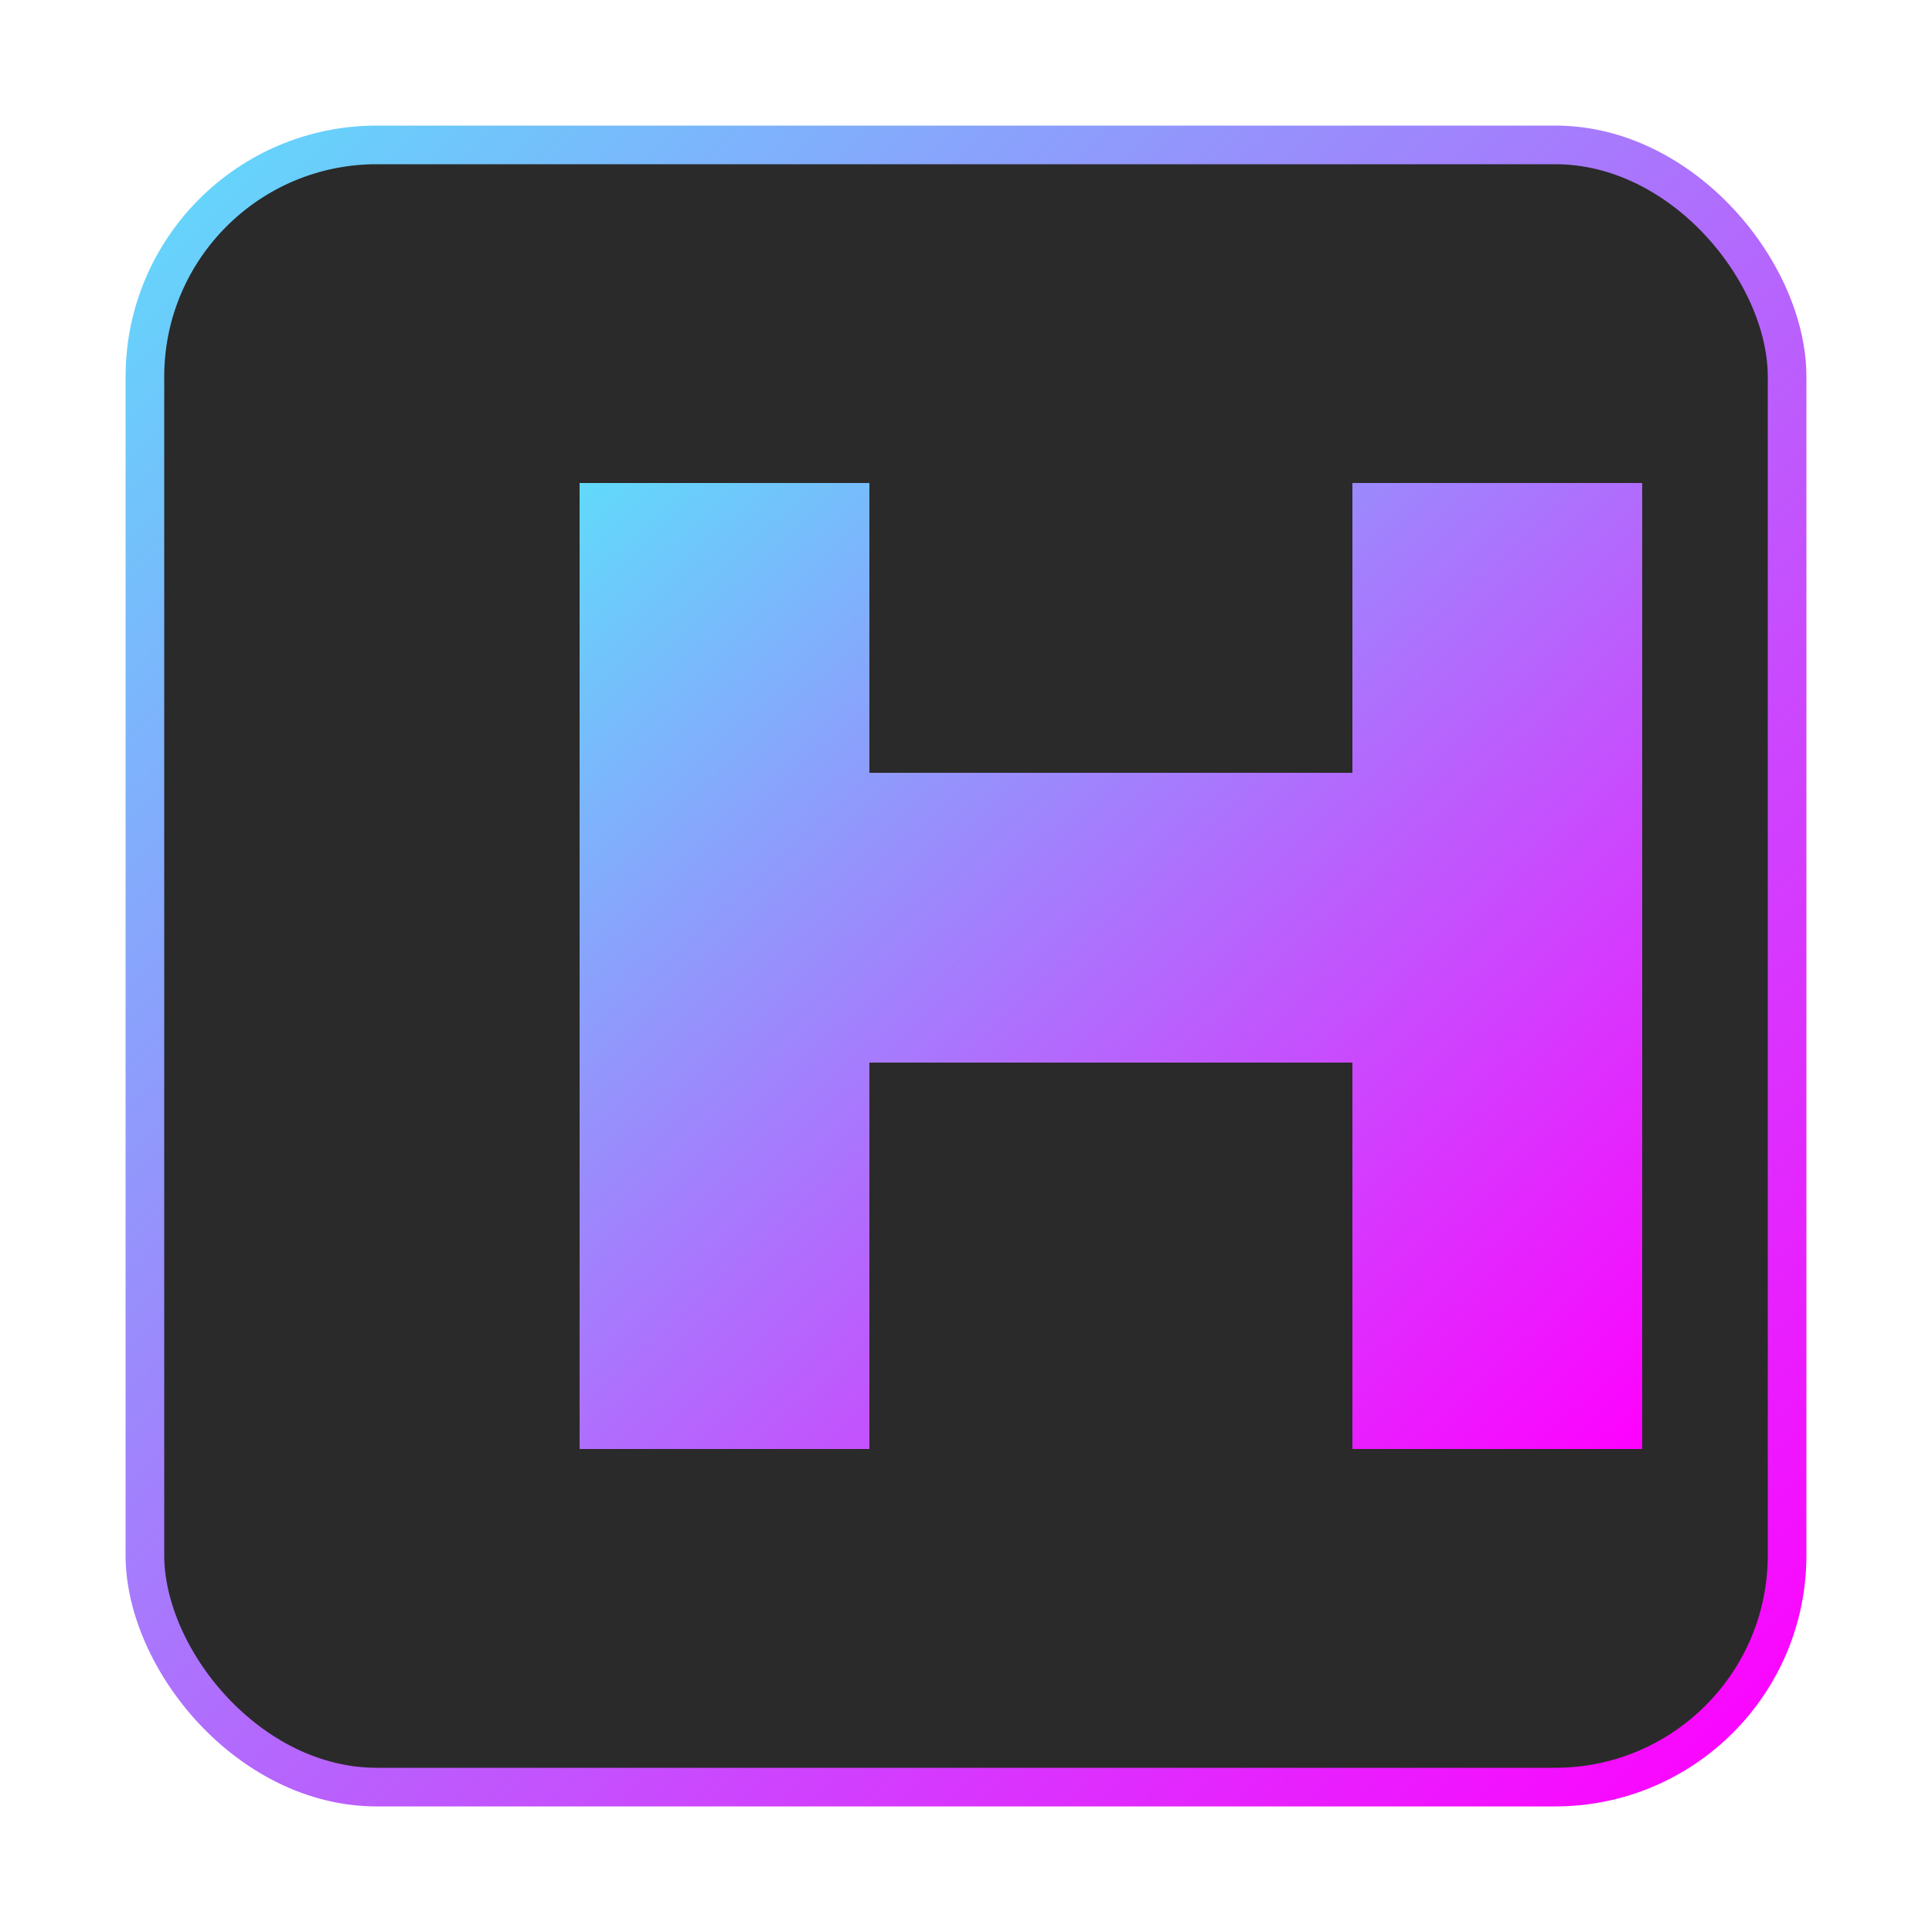
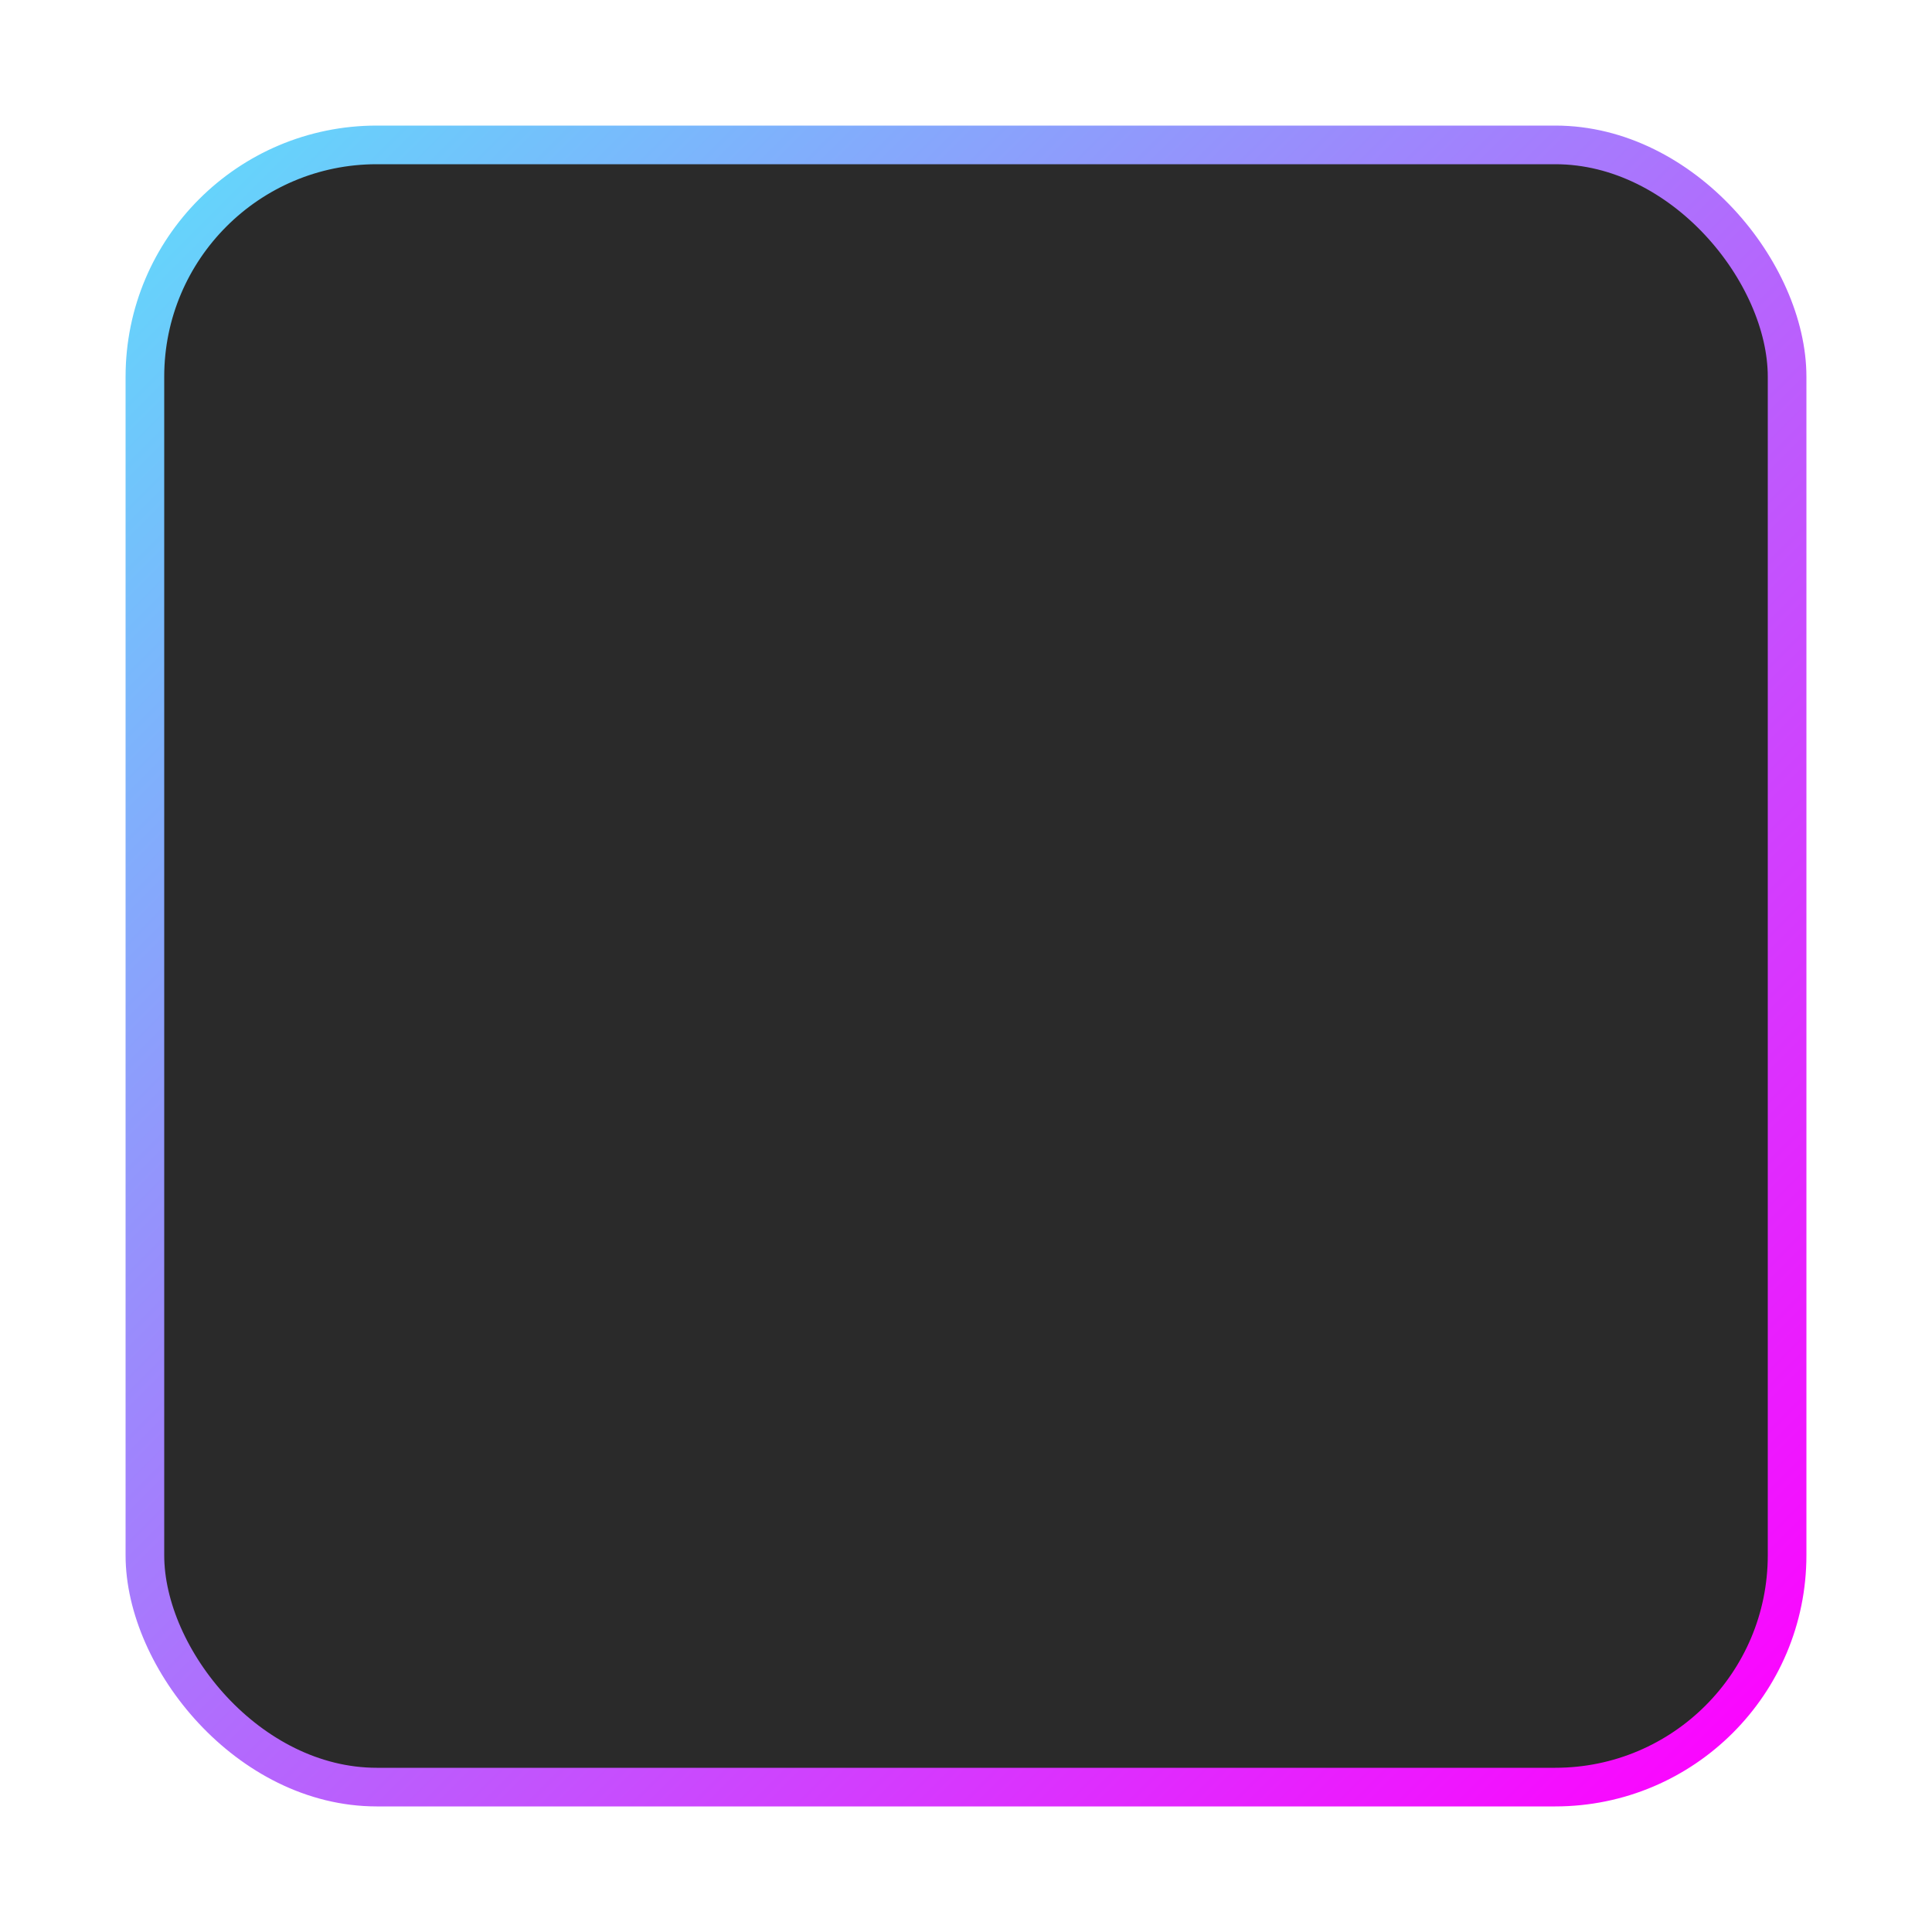
<svg xmlns="http://www.w3.org/2000/svg" width="100" height="100" viewBox="0 0 100 100">
  <defs>
    <linearGradient id="gradient" x1="0%" y1="0%" x2="100%" y2="100%">
      <stop offset="0%" stop-color="#61dafb" />
      <stop offset="100%" stop-color="#ff00ff" />
    </linearGradient>
  </defs>
  <rect width="85" height="85" x="7.5" y="7.5" rx="12" fill="#2a2a2a" />
-   <path d="M30,25 L30,75 L45,75 L45,55 L70,55 L70,75 L85,75 L85,25 L70,25 L70,40 L45,40 L45,25 Z" fill="url(#gradient)" />
  <rect width="85" height="85" x="7.5" y="7.5" rx="12" fill="none" stroke="url(#gradient)" stroke-width="2" />
</svg>